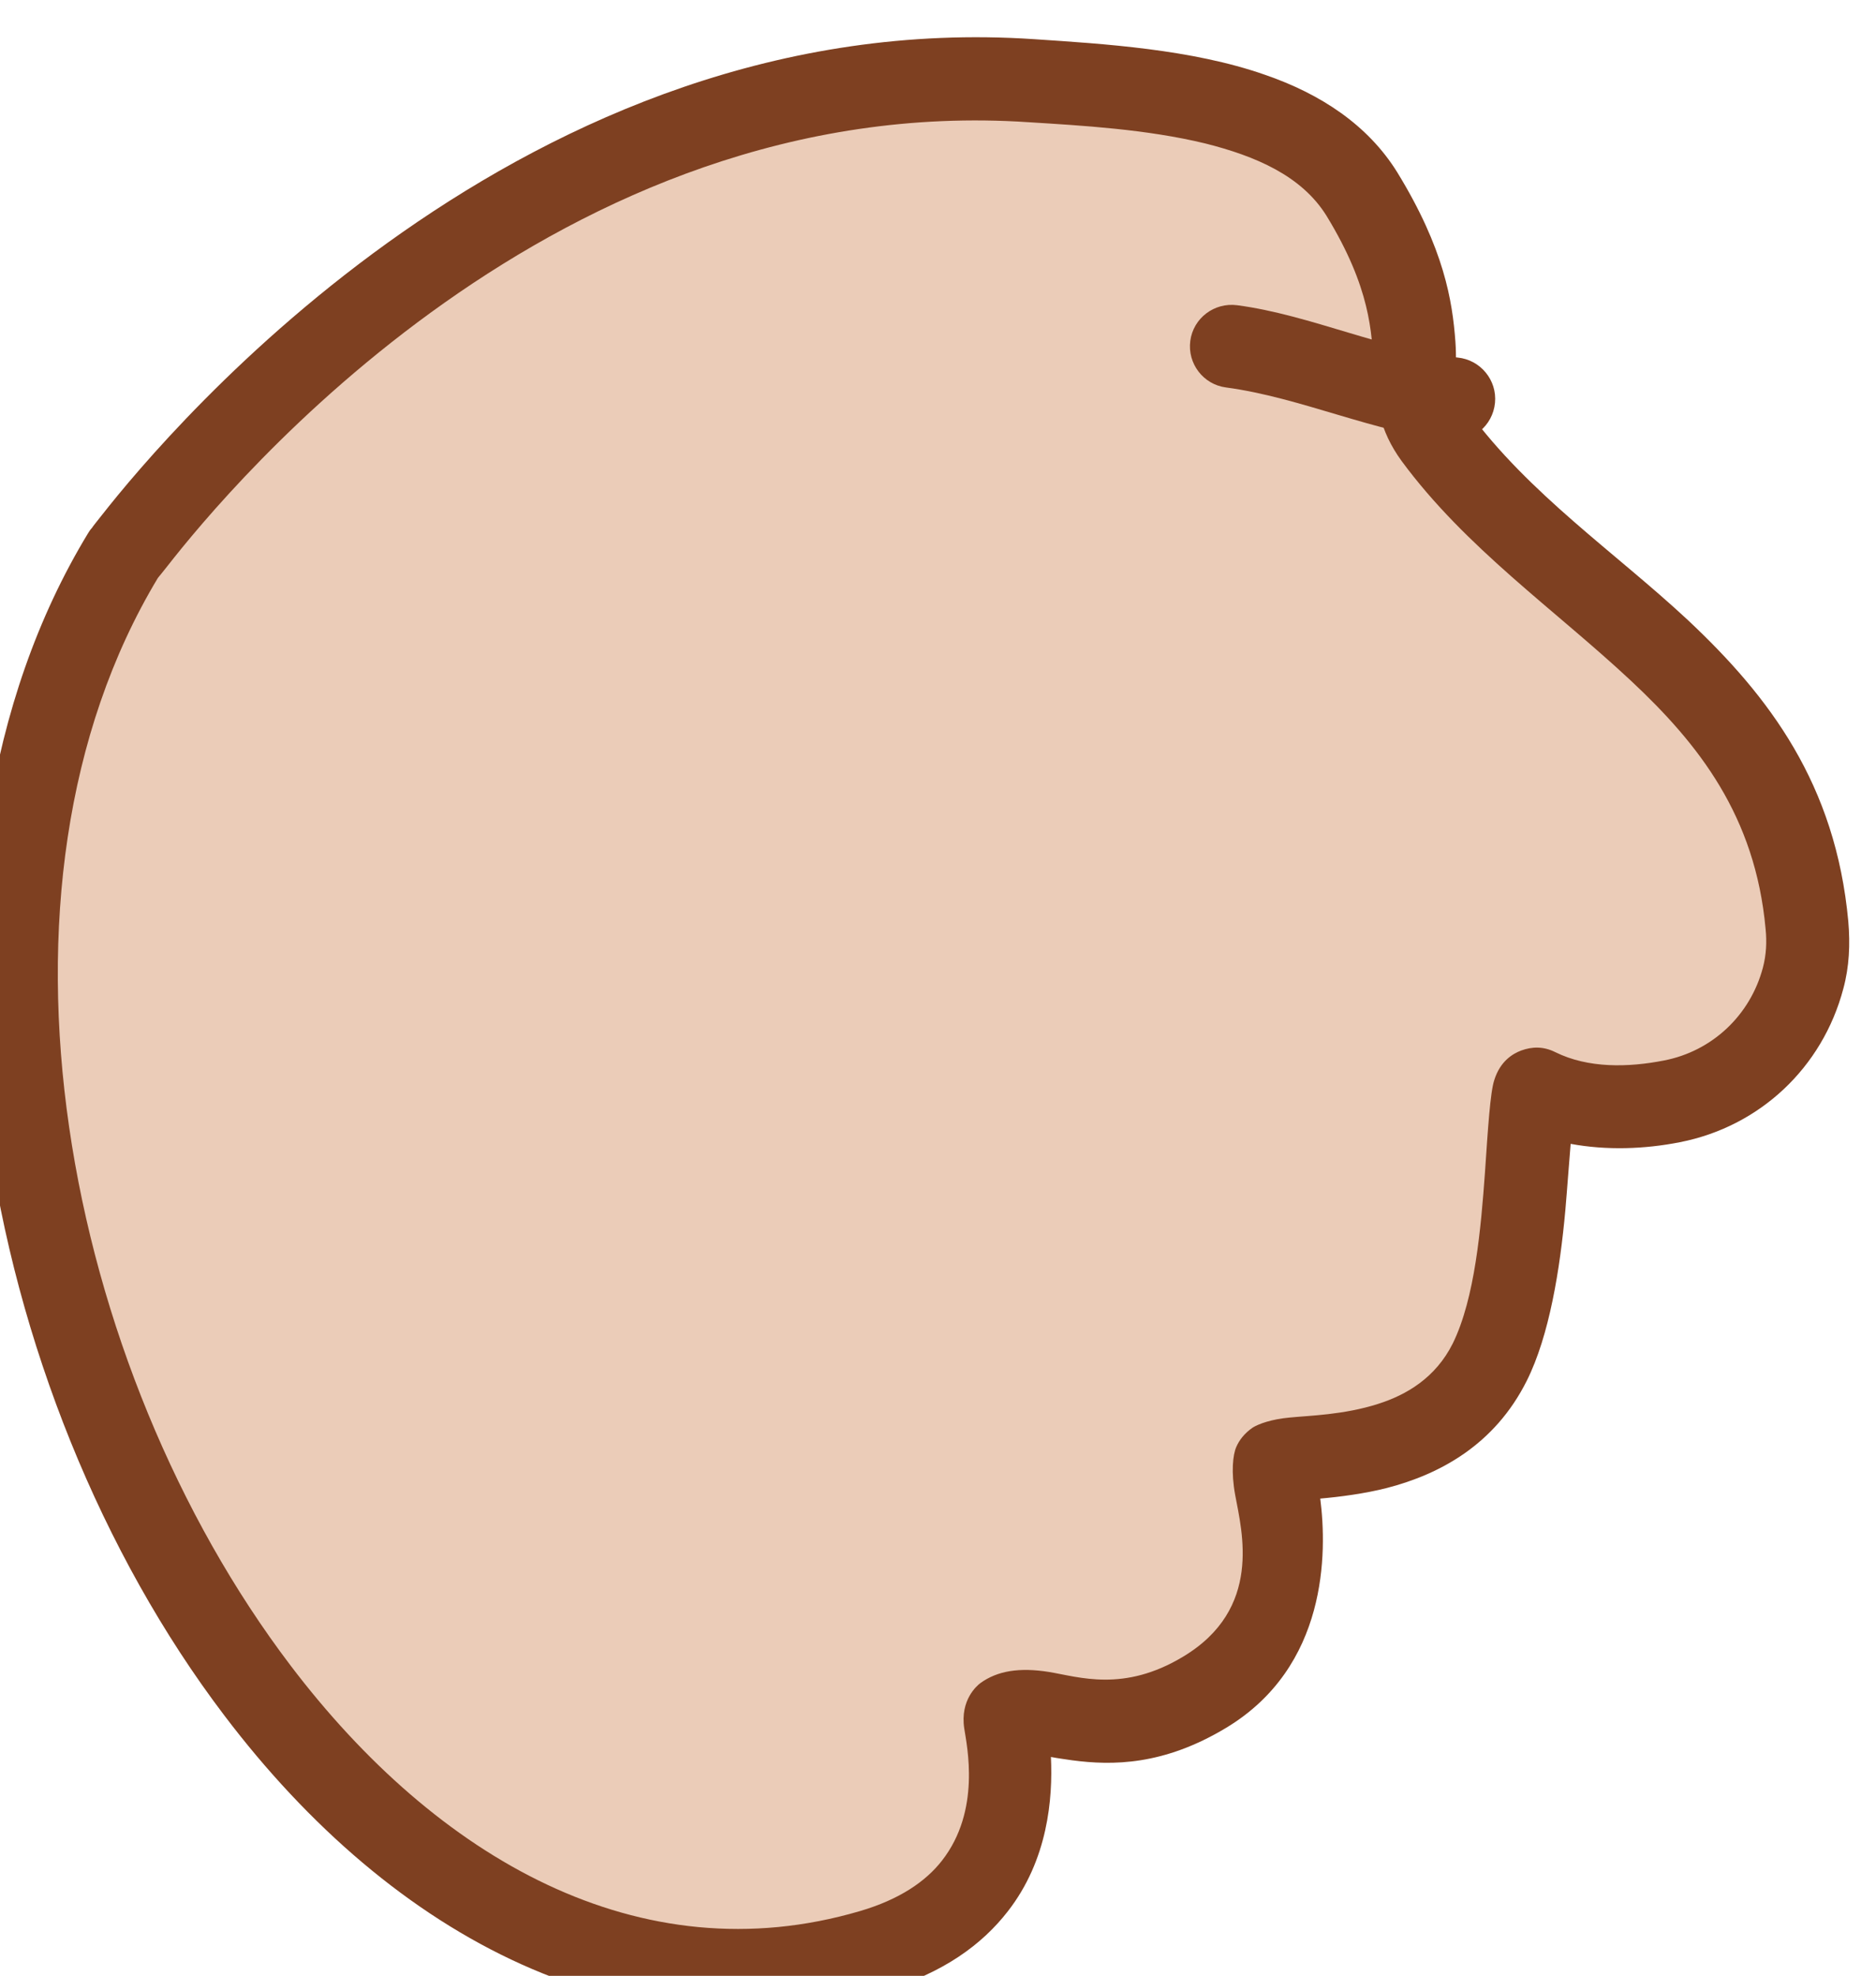
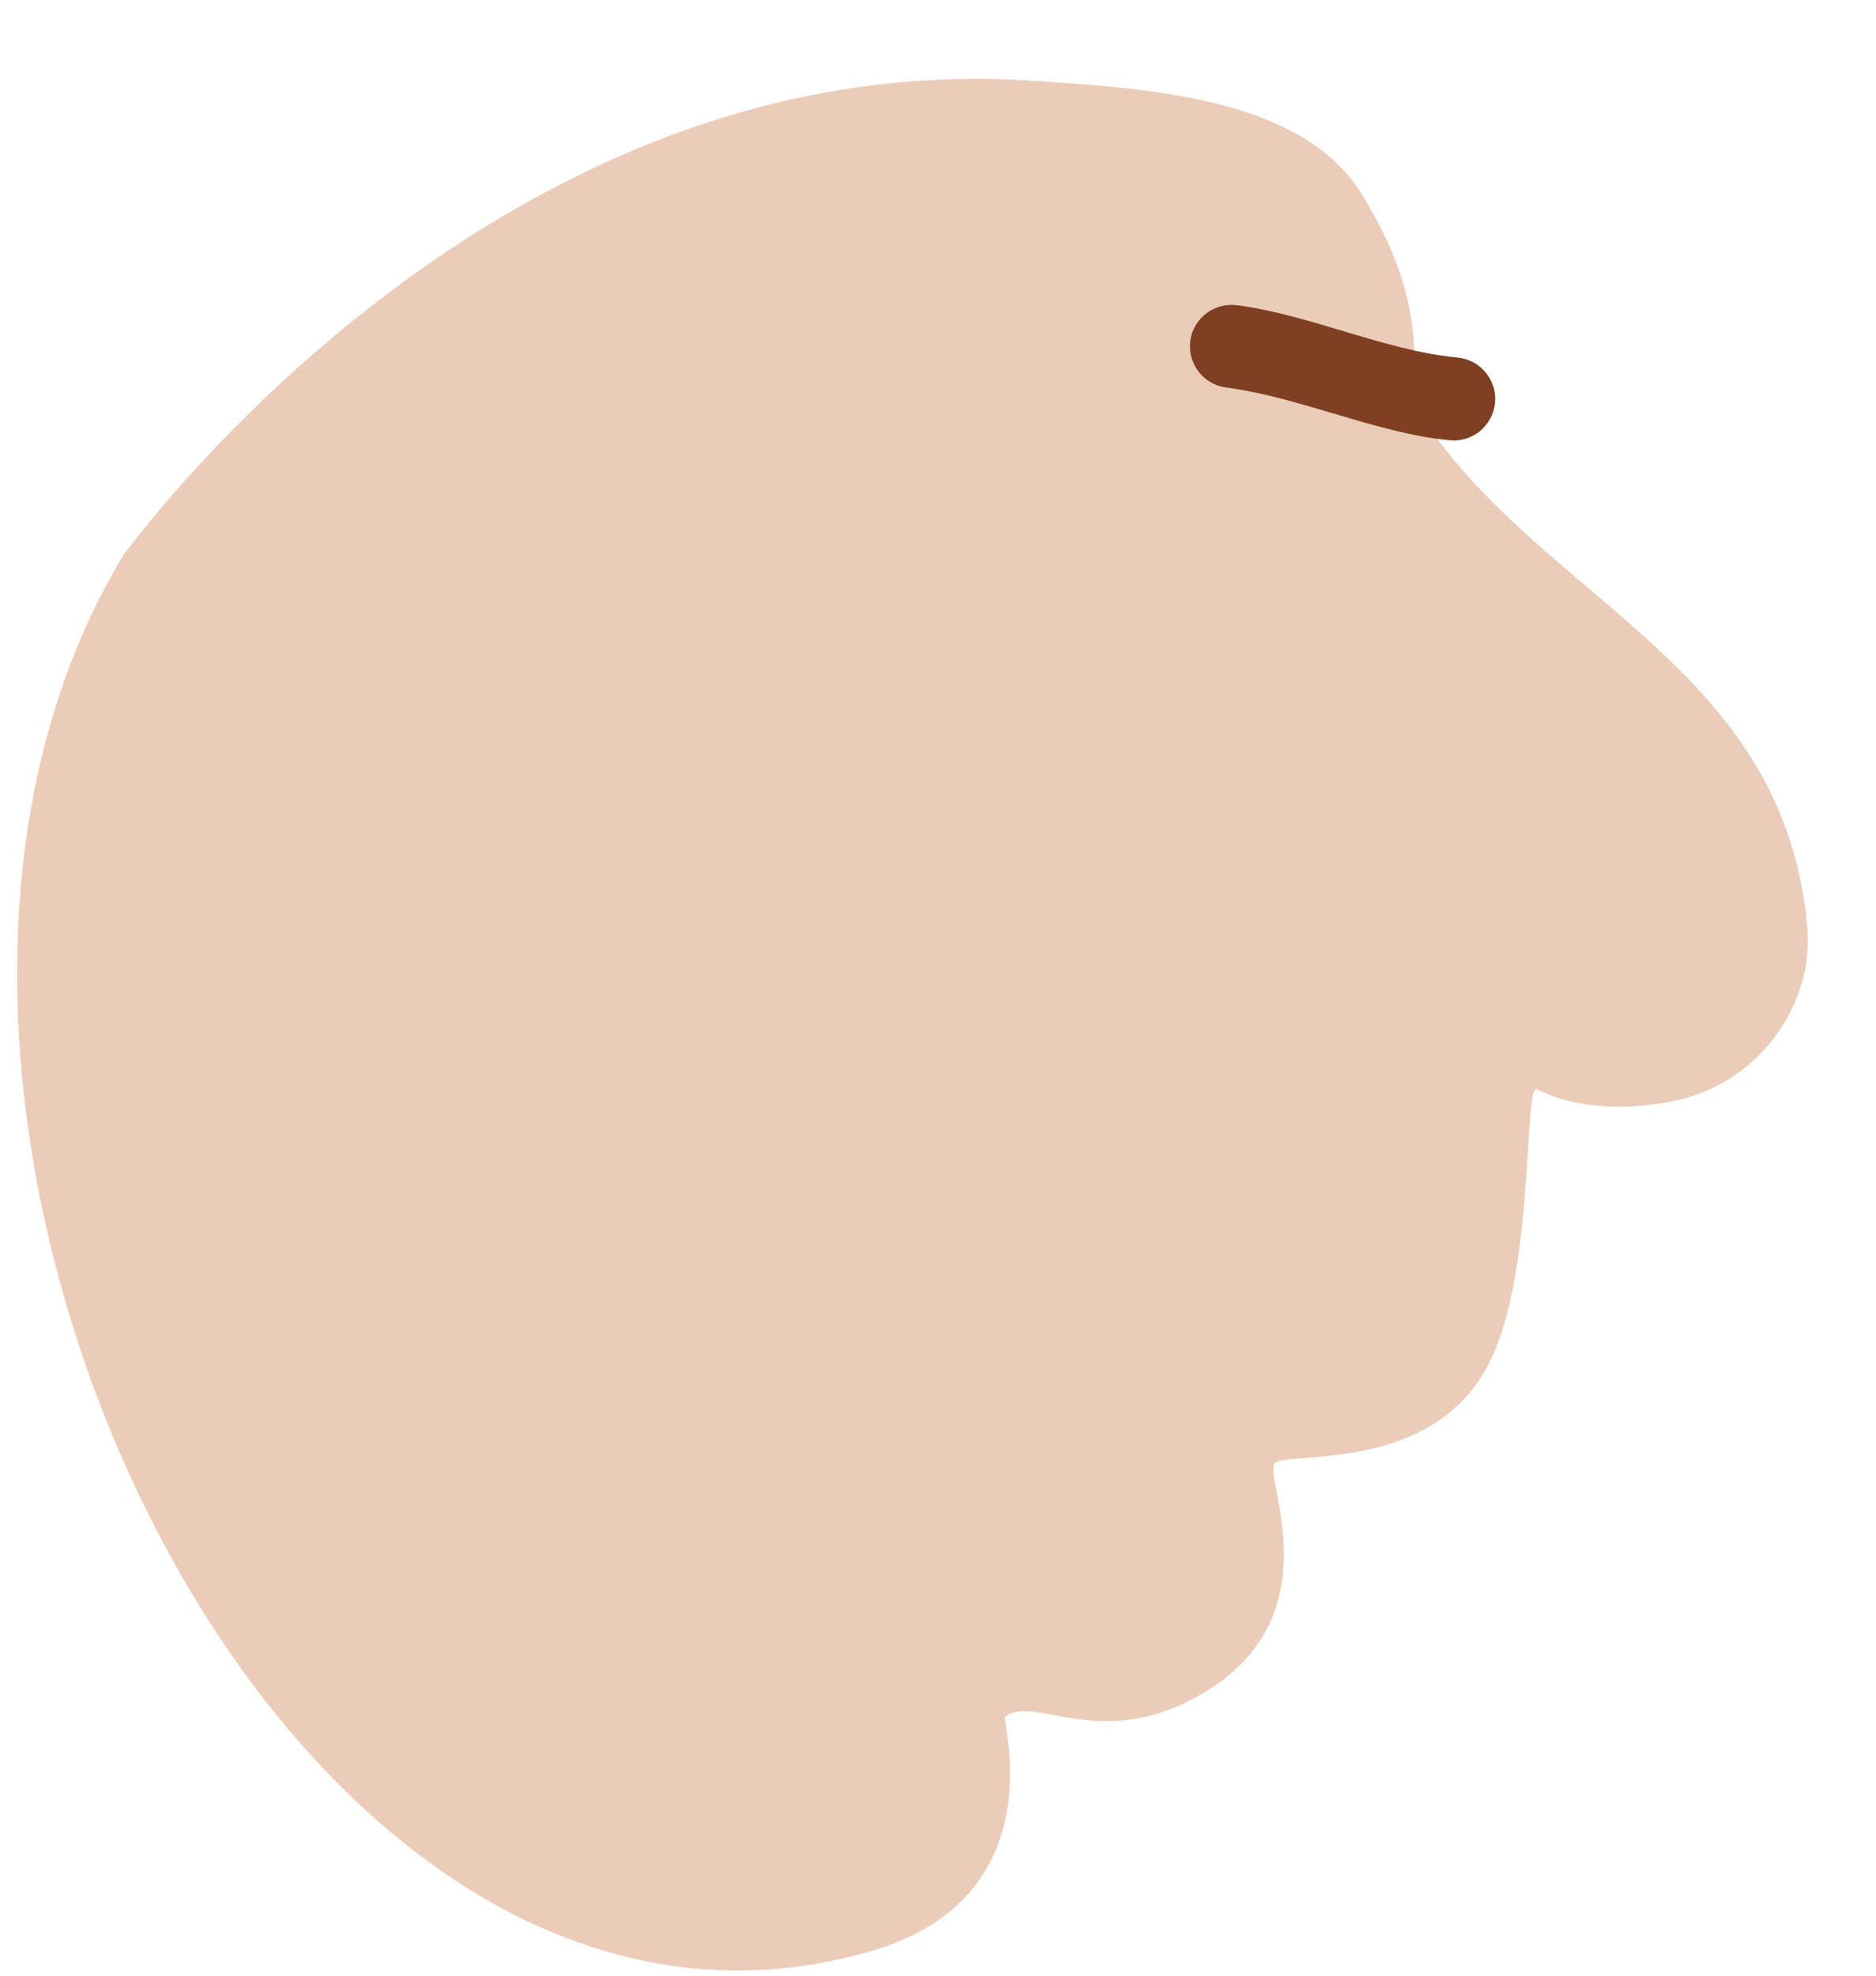
<svg xmlns="http://www.w3.org/2000/svg" width="100%" height="100%" viewBox="0 0 753 793" version="1.1" xml:space="preserve" style="fill-rule:evenodd;clip-rule:evenodd;stroke-linejoin:round;stroke-miterlimit:2;">
  <g transform="matrix(1,0,0,1,-70796,-51472)">
    <g transform="matrix(1,0,0,1,-0.333,0)">
      <g id="Hand-03" transform="matrix(1,0,0,1,40384.6,23292.8)">
        <g transform="matrix(8.1604e-17,1.333,-1.333,8.1604e-17,75982.8,-35143.9)">
          <path d="M47671.2,34149.6C47671.2,34149.2 47517.5,34040.1 47528.5,33876.2C47530.7,33843.1 47533.1,33794.9 47562.7,33776.8C47603.6,33751.6 47618.3,33767.4 47635.5,33754.7C47686.7,33717 47707.3,33649.7 47782.8,33642.7C47788.1,33642.3 47793.5,33642.5 47798.7,33643.9C47817.8,33649 47832,33664.1 47835.8,33683.4C47838.4,33696.6 47838.3,33711.7 47832.2,33724C47830.2,33728.2 47886.8,33724.5 47914.3,33738.3C47949,33755.6 47940.6,33801.2 47945,33803.2C47950.7,33805.7 47990.7,33785.9 48013.7,33824.1C48032.4,33855.1 48014.1,33875 48021.1,33884.2C48021.9,33885.3 48075.3,33868.7 48091.6,33924.4C48144,34103.1 47834.1,34248.6 47671.2,34149.6Z" style="fill:rgb(235,204,184);" />
        </g>
        <g transform="matrix(8.1604e-17,1.333,-1.333,8.1604e-17,75982.8,-35143.9)">
-           <path d="M47663.2,34159.2C47663.6,34159.6 47664.2,34160 47664.7,34160.3C47766.4,34222.1 47923.3,34193.2 48020.7,34119.3C48087.5,34068.7 48126.1,33997.4 48103.6,33920.9C48098.3,33902.7 48089.5,33891 48079.7,33883.4C48064.2,33871.3 48045.7,33869.8 48033.2,33870.4C48033.6,33868.3 48033.9,33866 48034.2,33864C48035.8,33851.9 48035.8,33836.5 48024.4,33817.6C48006,33787.1 47971.7,33787.2 47955.4,33789.3C47954.9,33783.5 47953.9,33775.8 47952.2,33769.2C47948.1,33753.4 47939.3,33736.8 47919.9,33727.1C47906.3,33720.3 47886.3,33717.1 47868.6,33715.5C47861.7,33714.9 47854.4,33714.4 47848.6,33713.9C47850.6,33703.1 47850.2,33691.6 47848.1,33681C47843.4,33657 47825.7,33638.1 47801.9,33631.8C47795.3,33630 47788.5,33629.7 47781.6,33630.3C47740.3,33634.1 47713.9,33654.1 47690.9,33678.6C47670.5,33700.5 47653.1,33726.3 47628.1,33744.7C47621.6,33749.5 47615.4,33748 47607.1,33748.6C47594.8,33749.5 47579.1,33752 47556.1,33766.1C47541.9,33774.9 47532.5,33789.1 47526.7,33806C47519,33828 47517.4,33854.5 47516,33875.4C47505.7,34028.6 47633.5,34135.9 47659.2,34156.1C47661.1,34157.6 47662.7,34158.9 47663.2,34159.2ZM47678.2,34139.3C47677.4,34138.6 47676.2,34137.7 47674.6,34136.4C47650.8,34117.8 47531.5,34018.9 47541,33877.1C47542,33861.1 47543.1,33841.6 47547.4,33823.9C47551.2,33808.8 47557.1,33794.9 47569.2,33787.4C47591,33774.1 47604.3,33773.8 47614.9,33773.2C47625.4,33772.7 47633.8,33771.5 47643,33764.8C47669.2,33745.5 47687.7,33718.7 47709.2,33695.7C47728.2,33675.4 47749.8,33658.3 47783.9,33655.2C47787.8,33654.8 47791.7,33655 47795.5,33656C47809.9,33659.8 47820.7,33671.3 47823.5,33685.8C47825.6,33696.5 47825.9,33708.6 47821,33718.5C47819.2,33722.1 47819.3,33725.5 47820.5,33728.8C47821.4,33731.2 47823.6,33735.1 47829.4,33736.9C47833,33738.1 47843.8,33738.8 47857.2,33739.7C47873.7,33740.9 47895.1,33742.7 47908.7,33749.4C47919.1,33754.6 47924.2,33763.4 47926.9,33771.9C47930.2,33782.2 47930.4,33792.5 47931,33798.5C47931.5,33804 47932.9,33807.8 47934,33809.6C47935.7,33812.1 47937.8,33813.7 47939.9,33814.6C47942.2,33815.6 47947.4,33816.2 47954.4,33814.9C47965.3,33812.9 47988.6,33806.6 48003,33830.6C48013.8,33848.5 48009.1,33861.9 48007.6,33871C48006.2,33879.8 48007.2,33886.5 48011,33891.7C48011.7,33892.6 48016,33897.8 48024.6,33896.5C48029.9,33895.7 48049.3,33891.4 48064.4,33903.2C48070.7,33908.1 48076.1,33916 48079.6,33927.9C48099.1,33994.3 48063.6,34055.4 48005.6,34099.4C47916,34167.4 47772,34195.8 47678.2,34139.3Z" style="fill:rgb(126,64,33);" />
-         </g>
+           </g>
        <path d="M30996.8,28322.7C30967.8,28320 30937.9,28305.6 30908.3,28301.7C30899.1,28300.5 30890.7,28306.9 30889.5,28316C30888.3,28325.1 30894.7,28333.5 30903.8,28334.7C30933.9,28338.7 30964.2,28353.1 30993.6,28355.9C31002.8,28356.8 31010.9,28350.1 31011.8,28340.9C31012.7,28331.8 31006,28323.6 30996.8,28322.7Z" style="fill:rgb(126,64,33);" />
      </g>
    </g>
  </g>
</svg>